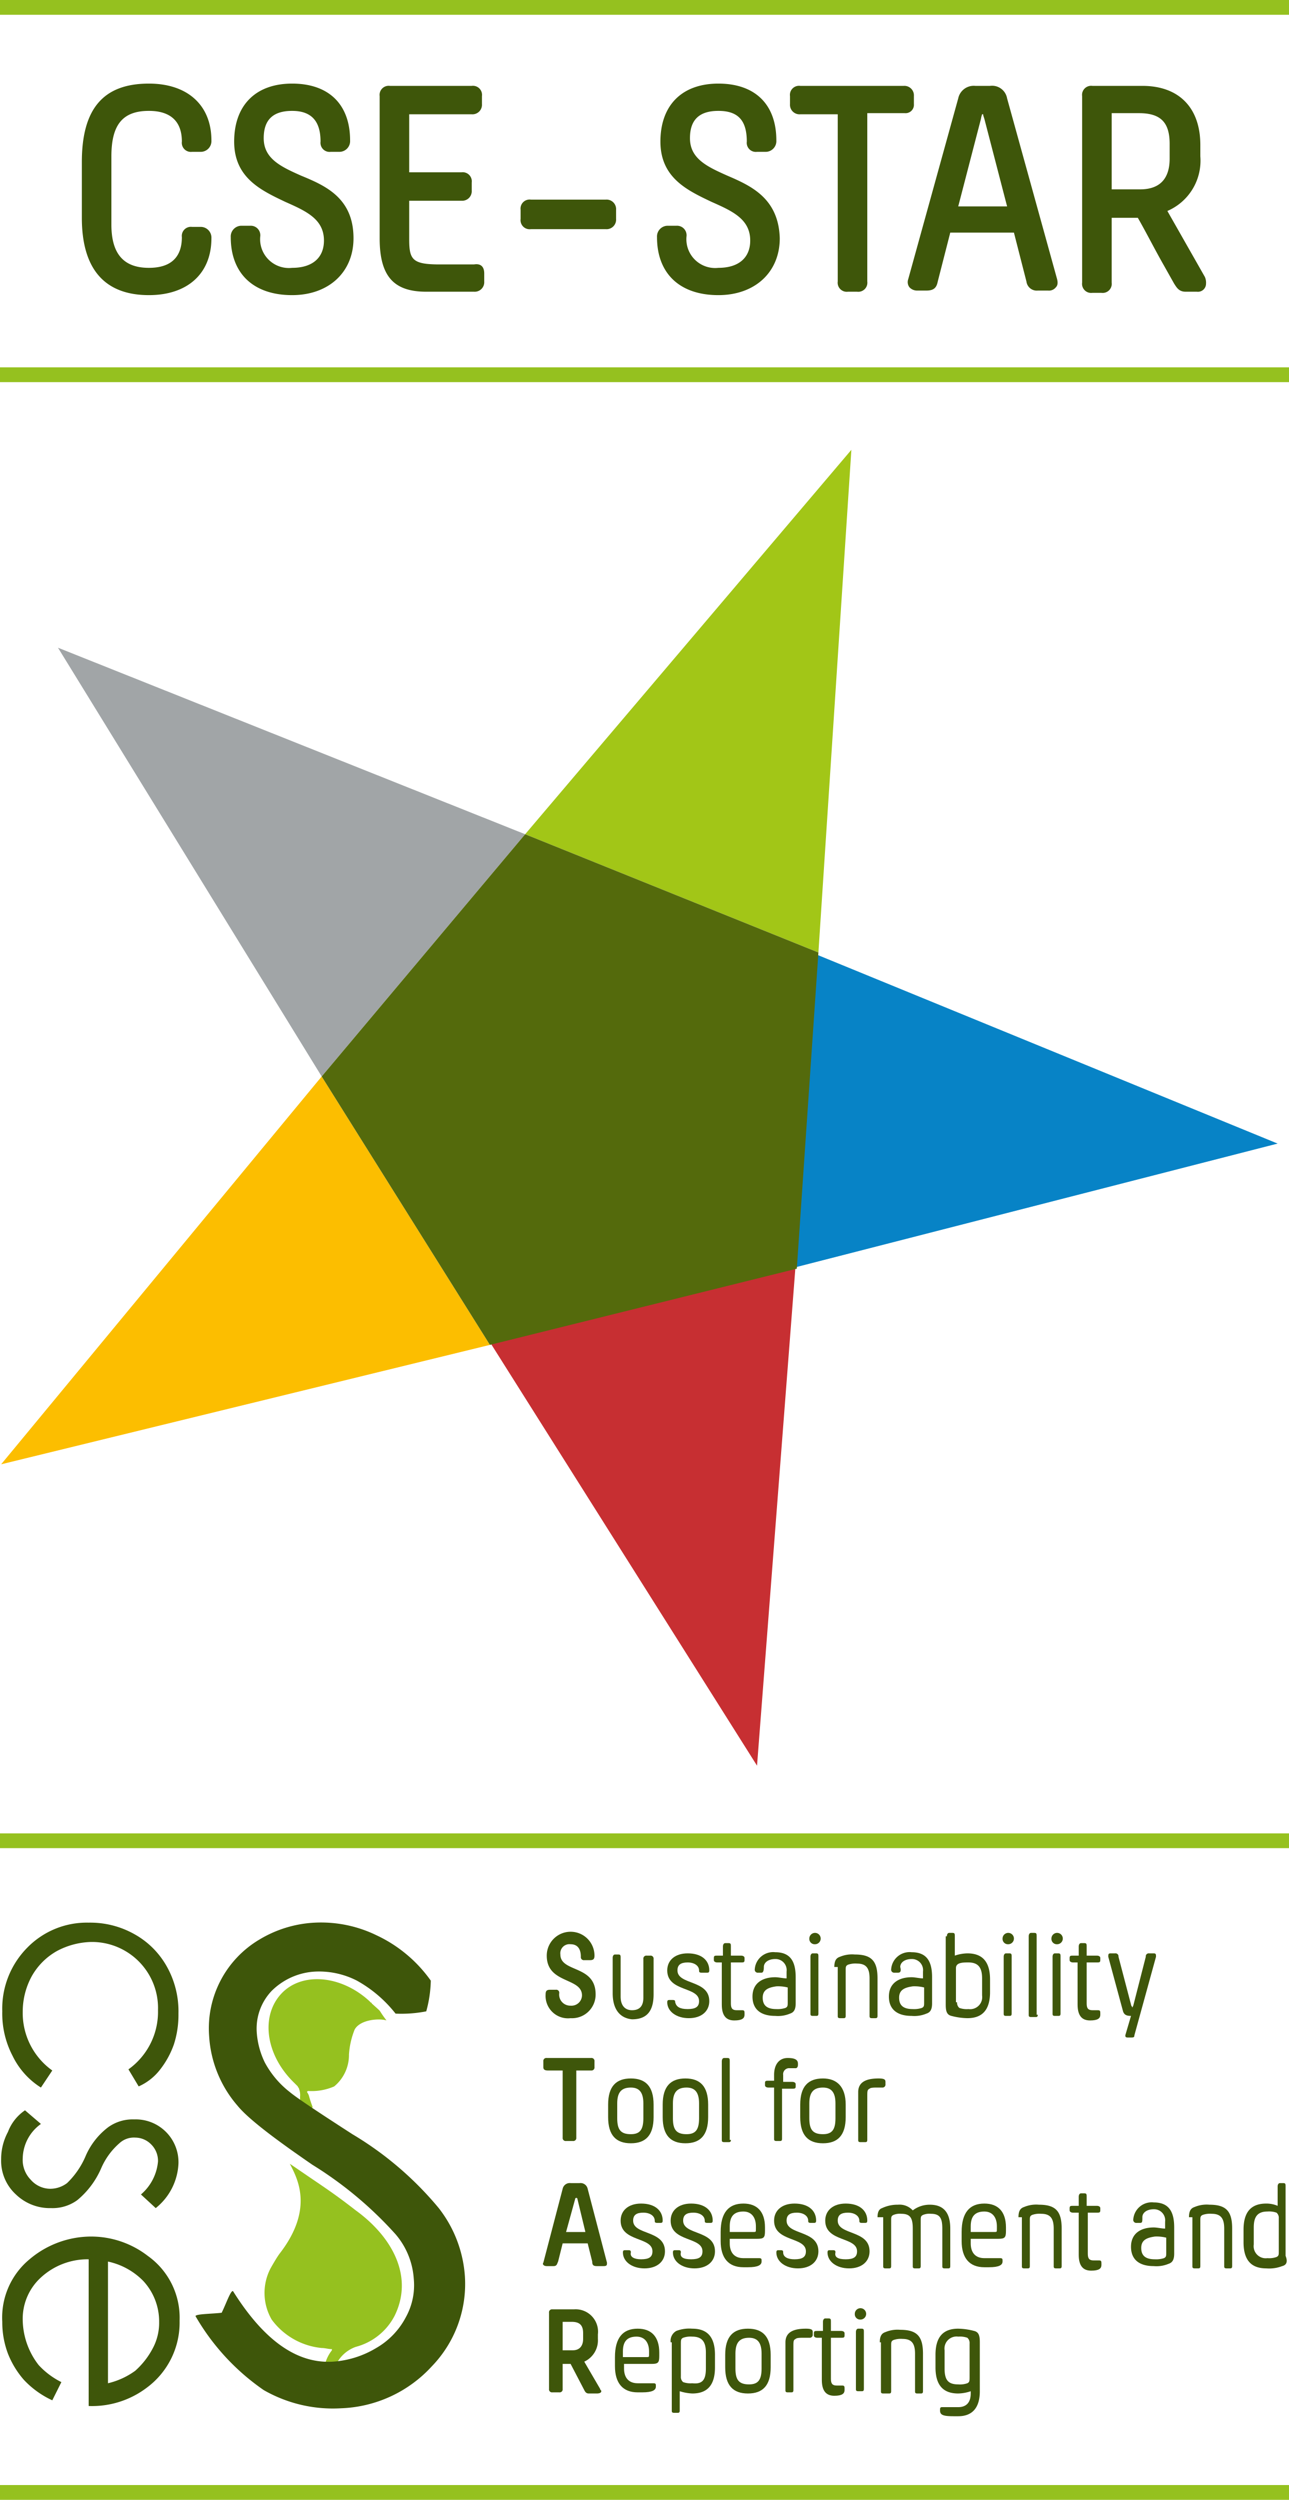
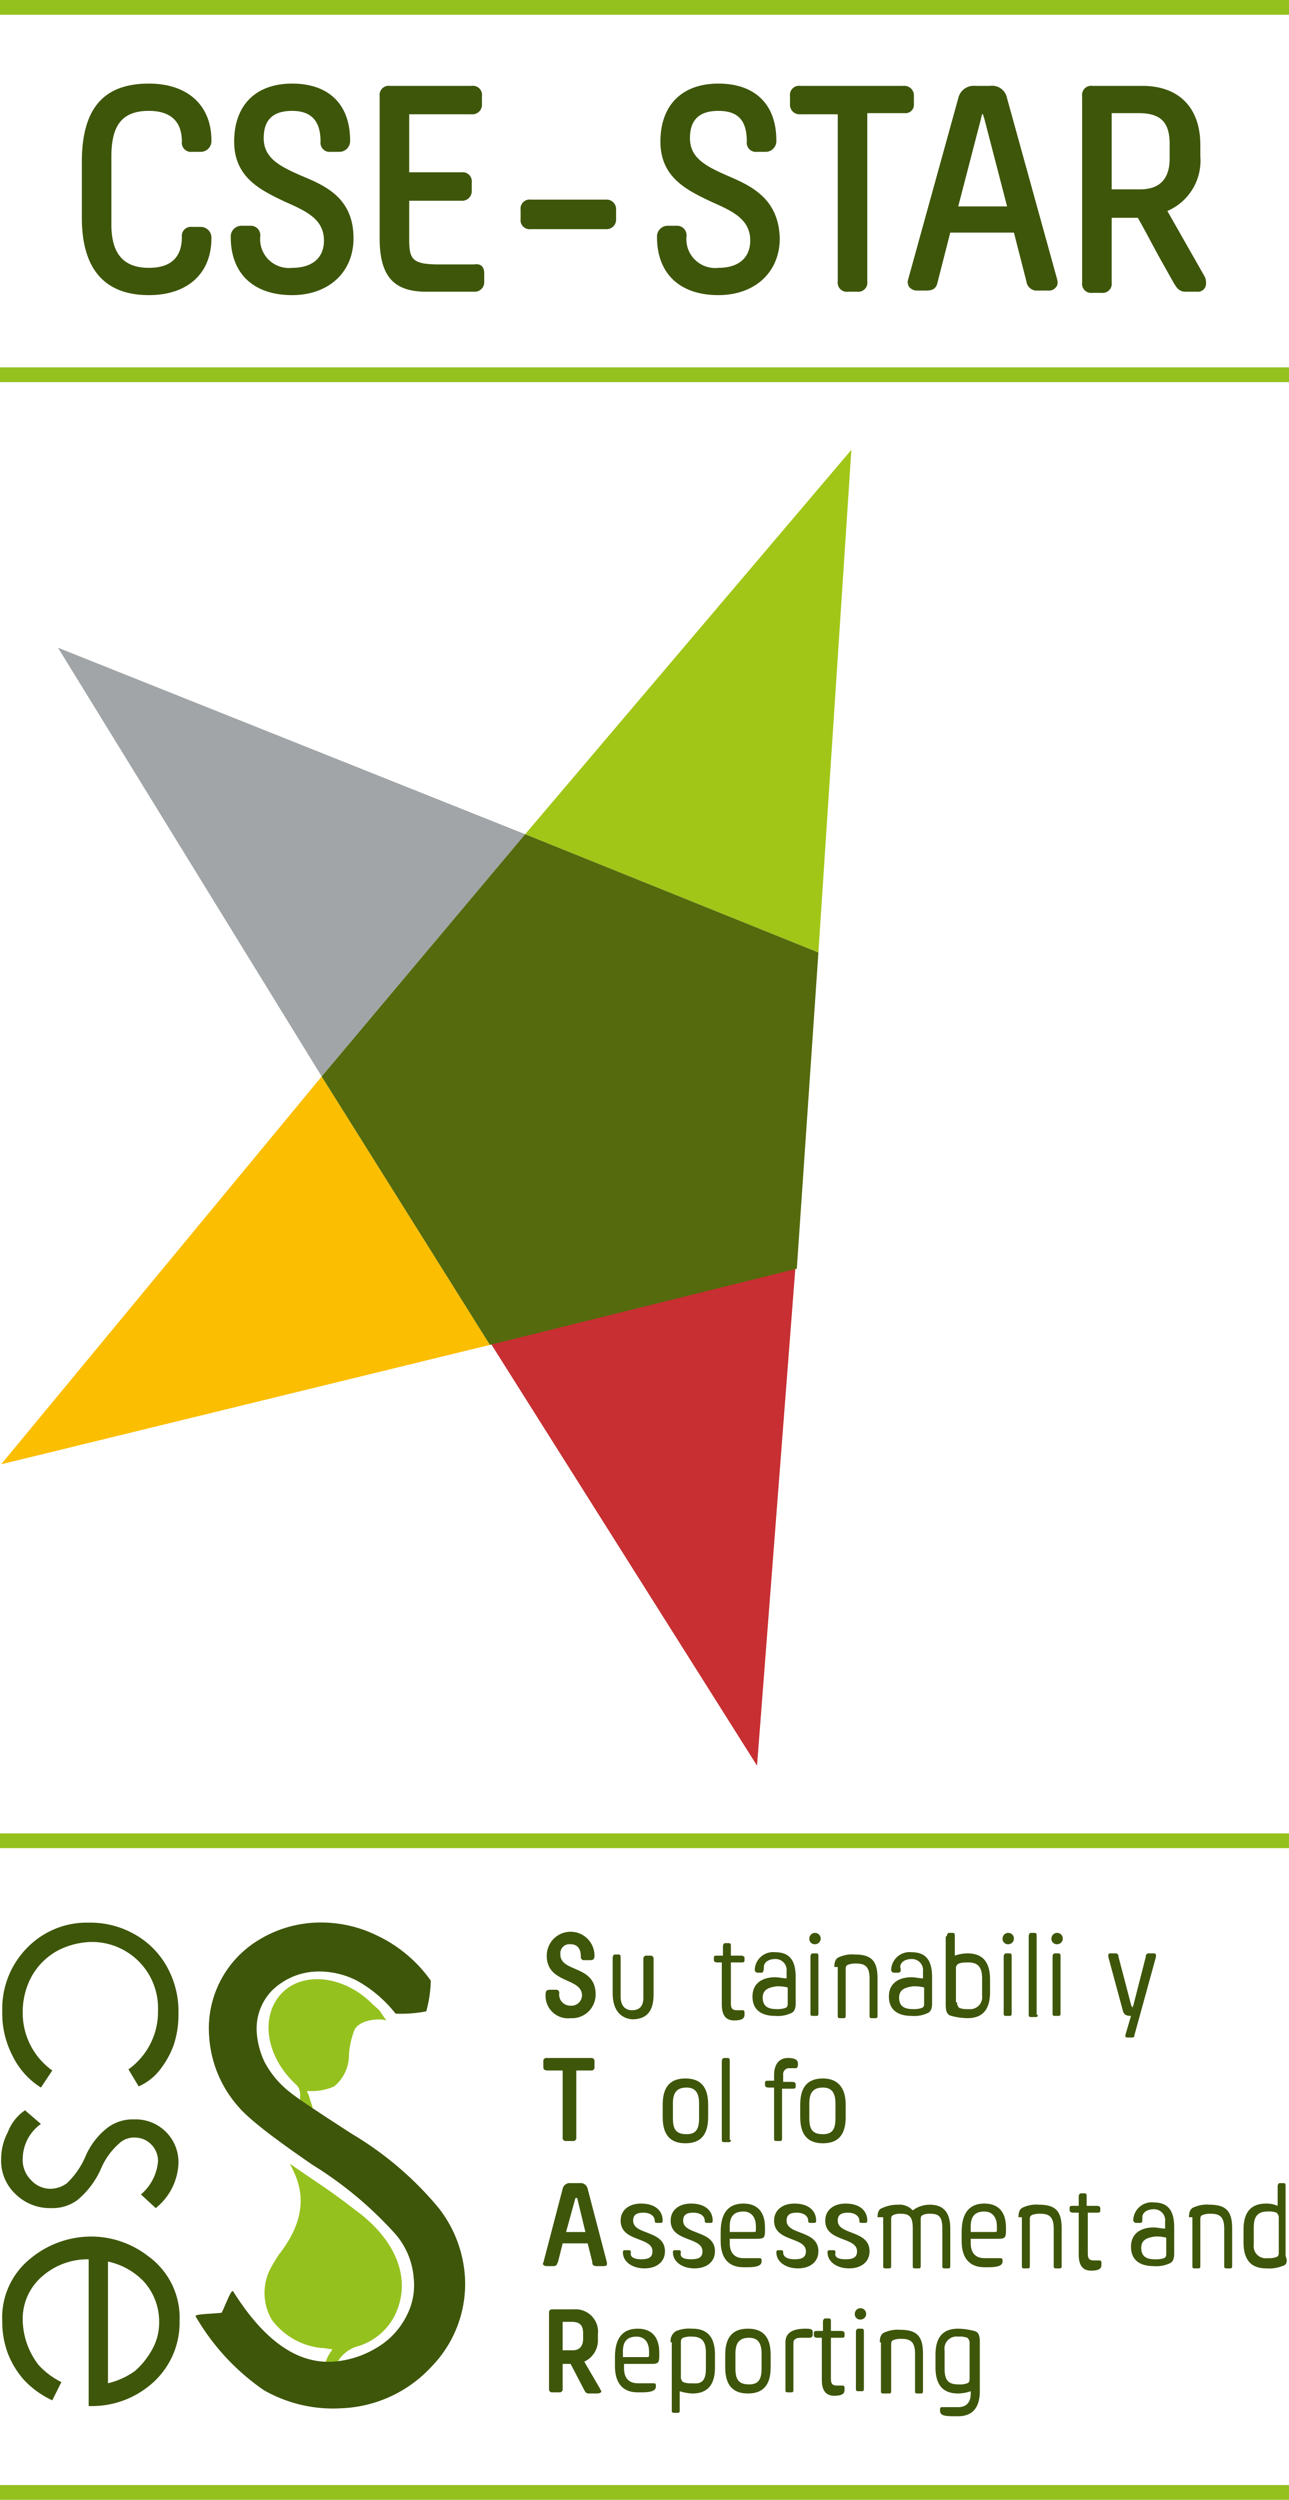
<svg xmlns="http://www.w3.org/2000/svg" width="113.4" height="219.8" viewBox="0 0 113.4 219.8">
  <defs>
    <style>.a{fill:#a2c617;}.b{fill:#a1a5a7;}.c{fill:#fcbe00;}.d{fill:#c72f32;}.e{fill:#0783c6;}.f{fill:#546a0c;}.g{fill:none;stroke:#95c11f;stroke-width:1.3px;}.h{fill:#3e560a;}.i{fill:#95c11f;}</style>
  </defs>
  <g transform="translate(-10.3 -9.45)">
    <path class="a" d="M56.5,82.8,82.3,93.2,85.2,49Z" />
    <path class="b" d="M38.6,104.1,56.5,82.8,15.4,66.4Z" />
    <path class="c" d="M53.4,127.7,38.6,104.1,10.4,138.2Z" />
    <path class="d" d="M80.4,121l-27,6.7L77,165.1Z" transform="translate(-0.1 -0.4)" />
-     <path class="e" d="M82.3,93.2,80.4,121l42.9-11Z" transform="translate(-0.6 0)" />
    <path class="f" d="M53.4,127.7l27-6.7,1.9-27.8L56.5,82.8,38.6,104.1Z" />
    <path class="g" d="M10.3,228.6H123.7M10.3,171.3H123.7" />
    <path class="h" d="M58.3,184.8c0-.3.1-.4.4-.4h.5a.265.265,0,0,1,.3.3.975.975,0,0,0,1,1.1.923.923,0,0,0,1-.9c0-1.6-3.1-1-3.1-3.5a2.1,2.1,0,1,1,4.2,0c0,.3-.1.4-.4.4h-.5a.265.265,0,0,1-.3-.3c0-.7-.3-1.1-.9-1.1a.8.8,0,0,0-.9.9c0,1.6,3.1.9,3.1,3.5a2.075,2.075,0,0,1-2.2,2.1,1.974,1.974,0,0,1-2.2-2.1Z" />
    <path class="h" d="M64.2,184.7v-3.1c0-.2.1-.3.2-.3h.3c.2,0,.2.1.2.3V185c0,.8.4,1.2,1,1.2.7,0,1-.4,1-1.1v-3.4a.265.265,0,0,1,.3-.3h.3a.265.265,0,0,1,.3.3v3.1c0,1.6-.7,2.2-1.9,2.2C64.9,186.9,64.2,186.2,64.2,184.7Z" />
-     <path class="h" d="M70.8,186.1c.7,0,1-.2,1-.7,0-1.3-2.8-.8-2.8-2.7,0-.9.7-1.5,1.8-1.5,1.2,0,1.9.6,1.9,1.5,0,.2-.1.2-.2.2H72c-.2,0-.2-.1-.2-.2,0-.4-.4-.7-1-.7s-.9.2-.9.7c0,1.3,2.8.8,2.8,2.7,0,.9-.7,1.5-1.8,1.5s-1.9-.6-1.9-1.4c0-.2.1-.2.2-.2h.3c.2,0,.2.1.2.2C69.8,185.9,70.1,186.1,70.8,186.1Z" />
    <path class="h" d="M73.4,182c-.2,0-.3-.1-.3-.2v-.2c0-.2.1-.2.3-.2h.5v-.8c0-.2.1-.3.2-.3h.3c.2,0,.2.1.2.3v.8h.9c.2,0,.3.1.3.2v.2c0,.2-.1.2-.3.2h-.9v3.6c0,.4.1.6.5.6h.5c.2,0,.2.1.2.3v.1c0,.3-.2.5-.9.5s-1.1-.4-1.1-1.4V182Z" />
    <path class="h" d="M77.3,182.9H77a.265.265,0,0,1-.3-.3,1.624,1.624,0,0,1,1.8-1.5c1.4,0,1.8.9,1.8,2.2v2.3c0,.6-.2.8-.5.9a2.745,2.745,0,0,1-1.3.2c-1.3,0-2-.6-2-1.7,0-1.2.9-1.7,2-1.7.3,0,.7.1,1,.1v-.6a.975.975,0,0,0-1-1.1c-.6,0-1,.3-1,.7S77.4,182.9,77.3,182.9Zm.1,2.2c0,.7.4,1,1.2,1a2.2,2.2,0,0,0,.8-.1c.2-.1.2-.2.2-.5v-1.3a3.4,3.4,0,0,0-1-.1c-.7.1-1.2.3-1.2,1Z" />
    <path class="h" d="M81.5,179.9a.5.5,0,1,1,.5.5.472.472,0,0,1-.5-.5Zm.1,1.6c0-.2.1-.3.2-.3h.3c.2,0,.2.1.2.3v5c0,.2-.1.2-.2.2h-.3c-.2,0-.2-.1-.2-.2Z" />
    <path class="h" d="M83.7,182.4c0-.6.2-.8.5-.9a2.745,2.745,0,0,1,1.3-.2c1.5,0,2,.6,2,2.1v3.3c0,.2-.1.2-.2.2H87c-.2,0-.2-.1-.2-.2v-3.3c0-.9-.3-1.3-1.1-1.3a1.949,1.949,0,0,0-.8.1c-.2.1-.2.2-.2.5v4c0,.2-.1.2-.2.2h-.3c-.2,0-.2-.1-.2-.2v-4.3Z" />
    <path class="h" d="M89.3,182.9H89a.265.265,0,0,1-.3-.3,1.624,1.624,0,0,1,1.8-1.5c1.4,0,1.8.9,1.8,2.2v2.3c0,.6-.2.8-.5.9a2.745,2.745,0,0,1-1.3.2c-1.3,0-2-.6-2-1.7,0-1.2.9-1.7,2-1.7.3,0,.7.1,1,.1v-.6a.975.975,0,0,0-1-1.1c-.6,0-1,.3-1,.7C89.6,182.8,89.5,182.9,89.3,182.9Zm.1,2.2c0,.7.4,1,1.2,1a2.2,2.2,0,0,0,.8-.1c.2-.1.2-.2.2-.5v-1.3a3.4,3.4,0,0,0-1-.1c-.7.1-1.2.3-1.2,1Z" />
    <path class="h" d="M93.6,179.7c0-.2.1-.3.2-.3h.3c.2,0,.2.1.2.3v1.7a3.6,3.6,0,0,1,1.1-.2c1.3,0,2,.7,2,2.3v1.1c0,1.6-.7,2.3-2,2.3a5.9,5.9,0,0,1-1.4-.2c-.4-.1-.5-.4-.5-1v-6Zm.9,5.8a.588.588,0,0,0,.2.5,1.949,1.949,0,0,0,.8.1,1.061,1.061,0,0,0,1.2-1.2v-1.5c0-.9-.3-1.4-1.2-1.4-.5,0-1.1,0-1.1.5v3Z" />
    <path class="h" d="M98.5,179.9a.5.5,0,1,1,.5.5.472.472,0,0,1-.5-.5Zm.1,1.6c0-.2.1-.3.2-.3h.3c.2,0,.2.1.2.3v5c0,.2-.1.2-.2.2h-.3c-.2,0-.2-.1-.2-.2Z" />
    <path class="h" d="M101.6,186.6c0,.2-.1.2-.2.2H101c-.2,0-.2-.1-.2-.2v-6.9c0-.2.1-.3.2-.3h.3c.2,0,.2.1.2.3v6.9Z" />
    <path class="h" d="M102.8,179.9a.5.5,0,1,1,.5.5.472.472,0,0,1-.5-.5Zm.1,1.6c0-.2.1-.3.2-.3h.3c.2,0,.2.1.2.3v5c0,.2-.1.2-.2.2h-.3c-.2,0-.2-.1-.2-.2Z" />
-     <path class="h" d="M104.7,182c-.2,0-.3-.1-.3-.2v-.2c0-.2.1-.2.3-.2h.5v-.8c0-.2.1-.3.2-.3h.3c.2,0,.2.1.2.3v.8h.9c.2,0,.3.1.3.2v.2c0,.2-.1.2-.3.2h-.9v3.6c0,.4.1.6.5.6h.5c.2,0,.2.1.2.3v.1c0,.3-.2.5-.9.5s-1.1-.4-1.1-1.4V182Z" />
    <path class="h" d="M110,185.8l1.1-4.3a.265.265,0,0,1,.3-.3h.4c.2,0,.2.1.2.3l-1.9,6.9c0,.2-.1.2-.3.2h-.3c-.2,0-.2-.1-.2-.2l.5-1.7c-.4,0-.6-.1-.7-.4l-1.3-4.8c0-.2,0-.3.2-.3h.4a.265.265,0,0,1,.3.3l1.1,4.2a.349.349,0,0,0,.1.2C109.9,186,109.9,186,110,185.8Z" />
    <path class="h" d="M58.1,191.2v-.5a.265.265,0,0,1,.3-.3h3.9a.265.265,0,0,1,.3.3v.5a.265.265,0,0,1-.3.3H61v5.9a.265.265,0,0,1-.3.3h-.6a.265.265,0,0,1-.3-.3v-5.9H58.5C58.2,191.5,58.1,191.4,58.1,191.2Z" />
-     <path class="h" d="M67.8,194.5v1.1c0,1.6-.7,2.3-2,2.3s-2-.7-2-2.3v-1.1c0-1.6.7-2.3,2-2.3S67.8,192.9,67.8,194.5Zm-.9,1.2v-1.3c0-.9-.3-1.4-1.1-1.4-.9,0-1.2.5-1.2,1.4v1.3c0,1,.3,1.4,1.2,1.4C66.6,197.1,66.9,196.7,66.9,195.7Z" />
    <path class="h" d="M72.6,194.5v1.1c0,1.6-.7,2.3-2,2.3s-2-.7-2-2.3v-1.1c0-1.6.7-2.3,2-2.3S72.6,192.9,72.6,194.5Zm-.8,1.2v-1.3c0-.9-.3-1.4-1.1-1.4-.9,0-1.2.5-1.2,1.4v1.3c0,1,.3,1.4,1.2,1.4.8,0,1.1-.4,1.1-1.4Z" />
    <path class="h" d="M74.6,197.6c0,.2-.1.2-.2.2H74c-.2,0-.2-.1-.2-.2v-6.9c0-.2.1-.3.2-.3h.3c.2,0,.2.1.2.3v6.9Z" />
    <path class="h" d="M79.1,193v4.5c0,.2-.1.2-.2.2h-.3c-.2,0-.2-.1-.2-.2V193h-.5c-.2,0-.3-.1-.3-.2v-.2c0-.2.1-.2.3-.2h.5v-.5c0-1,.5-1.5,1.2-1.5s.9.2.9.5v.1c0,.2-.1.3-.2.3h-.5a.53.53,0,0,0-.6.6v.6H80c.2,0,.3.1.3.2v.2c0,.2-.1.2-.3.2h-.9Z" />
    <path class="h" d="M84.7,194.5v1.1c0,1.6-.7,2.3-2,2.3s-2-.7-2-2.3v-1.1c0-1.6.7-2.3,2-2.3C83.9,192.2,84.7,192.9,84.7,194.5Zm-.9,1.2v-1.3c0-.9-.3-1.4-1.1-1.4-.9,0-1.2.5-1.2,1.4v1.3c0,1,.3,1.4,1.2,1.4.8,0,1.1-.4,1.1-1.4Z" />
-     <path class="h" d="M87.5,193c-.3,0-.6,0-.7.1-.2.1-.2.2-.2.7v3.8c0,.2-.1.2-.2.2H86c-.2,0-.2-.1-.2-.2v-4.2c0-1,.9-1.2,1.8-1.2.5,0,.6.1.6.3v.2a.265.265,0,0,1-.3.3h-.4Z" />
    <path class="h" d="M61.3,201.4a.64.64,0,0,1,.7.5l1.7,6.5c0,.2,0,.3-.3.3h-.6c-.3,0-.4-.1-.4-.4l-.4-1.6H59.8l-.4,1.6c-.1.2-.1.4-.4.4h-.6c-.3,0-.4-.2-.3-.3l1.7-6.5a.64.64,0,0,1,.7-.5Zm-1.2,4.3h1.7l-.7-2.9a.1.1,0,1,0-.2,0Z" />
    <path class="h" d="M66.7,208.1c.7,0,1-.2,1-.7,0-1.3-2.8-.8-2.8-2.7,0-.9.7-1.5,1.8-1.5,1.2,0,1.9.6,1.9,1.5,0,.2-.1.2-.2.2h-.3c-.2,0-.2-.1-.2-.2,0-.4-.4-.7-1-.7s-.9.2-.9.7c0,1.3,2.8.8,2.8,2.7,0,.9-.7,1.5-1.8,1.5s-1.9-.6-1.9-1.4c0-.2.1-.2.2-.2h.3c.2,0,.2.1.2.2C65.7,207.9,66.1,208.1,66.7,208.1Z" />
    <path class="h" d="M71.1,208.1c.7,0,1-.2,1-.7,0-1.3-2.8-.8-2.8-2.7,0-.9.7-1.5,1.8-1.5,1.2,0,1.9.6,1.9,1.5,0,.2-.1.2-.2.2h-.3c-.2,0-.2-.1-.2-.2,0-.4-.4-.7-1-.7s-.9.2-.9.7c0,1.3,2.8.8,2.8,2.7,0,.9-.7,1.5-1.8,1.5s-1.9-.6-1.9-1.4c0-.2.1-.2.2-.2H70c.2,0,.2.1.2.2Q70.05,208.1,71.1,208.1Z" />
    <path class="h" d="M75.7,208.8c-1.3,0-2-.8-2-2.3v-.8c0-1.7.7-2.5,2-2.5,1.2,0,1.9.7,1.9,2.1v.3c0,.6-.1.7-.7.7H74.5v.4c0,.8.4,1.3,1.2,1.3h1.4c.2,0,.2.1.2.2v.1c0,.3-.3.5-1.2.5Zm.9-3.1c.2,0,.2,0,.2-.3v-.2c0-.8-.4-1.3-1.1-1.3-.8,0-1.2.4-1.2,1.3v.5Z" />
    <path class="h" d="M80.2,208.1c.7,0,1-.2,1-.7,0-1.3-2.8-.8-2.8-2.7,0-.9.7-1.5,1.8-1.5,1.2,0,1.9.6,1.9,1.5,0,.2-.1.2-.2.2h-.3c-.2,0-.2-.1-.2-.2,0-.4-.4-.7-1-.7s-.9.2-.9.7c0,1.3,2.8.8,2.8,2.7,0,.9-.7,1.5-1.8,1.5s-1.9-.6-1.9-1.4c0-.2.1-.2.2-.2H79c.2,0,.2.1.2.2C79.2,207.9,79.6,208.1,80.2,208.1Z" />
    <path class="h" d="M84.7,208.1c.7,0,1-.2,1-.7,0-1.3-2.8-.8-2.8-2.7,0-.9.7-1.5,1.8-1.5,1.2,0,1.9.6,1.9,1.5,0,.2-.1.2-.2.2h-.3c-.2,0-.2-.1-.2-.2,0-.4-.4-.7-1-.7s-.9.2-.9.7c0,1.3,2.8.8,2.8,2.7,0,.9-.7,1.5-1.8,1.5s-1.9-.6-1.9-1.4c0-.2.1-.2.2-.2h.3c.2,0,.2.1.2.2Q83.65,208.1,84.7,208.1Z" />
    <path class="h" d="M87.5,204.4c0-.4.1-.7.4-.8a3.194,3.194,0,0,1,1.4-.3,1.578,1.578,0,0,1,1.3.5,2.456,2.456,0,0,1,1.5-.5c1.3,0,1.8.8,1.8,2.1v3.3c0,.2-.1.2-.2.2h-.3c-.2,0-.2-.1-.2-.2v-3.3c0-.9-.2-1.3-1-1.3a1.483,1.483,0,0,0-.7.1c-.2.1-.2.2-.2.5v4c0,.2-.1.2-.2.2h-.3c-.2,0-.2-.1-.2-.2v-3.3c0-.9-.2-1.3-1-1.3a1.483,1.483,0,0,0-.7.1c-.2.1-.2.2-.2.5v4c0,.2-.1.2-.2.2h-.3c-.2,0-.2-.1-.2-.2v-4.3Z" />
    <path class="h" d="M96.9,208.8c-1.3,0-2-.8-2-2.3v-.8c0-1.7.7-2.5,2-2.5,1.2,0,1.9.7,1.9,2.1v.3c0,.6-.1.7-.7.7H95.7v.4c0,.8.4,1.3,1.2,1.3h1.4c.2,0,.2.1.2.2v.1c0,.3-.3.5-1.2.5Zm.9-3.1c.2,0,.2,0,.2-.3v-.2c0-.8-.4-1.3-1.1-1.3-.8,0-1.2.4-1.2,1.3v.5Z" />
    <path class="h" d="M99.9,204.4c0-.6.2-.8.5-.9a2.745,2.745,0,0,1,1.3-.2c1.5,0,2,.6,2,2.1v3.3c0,.2-.1.2-.2.2h-.3c-.2,0-.2-.1-.2-.2v-3.3c0-.9-.3-1.3-1.1-1.3a1.949,1.949,0,0,0-.8.1c-.2.1-.2.2-.2.5v4c0,.2-.1.2-.2.2h-.3c-.2,0-.2-.1-.2-.2v-4.3Z" />
    <path class="h" d="M104.7,204c-.2,0-.3-.1-.3-.2v-.2c0-.2.1-.2.3-.2h.5v-.8c0-.2.1-.3.2-.3h.3c.2,0,.2.1.2.3v.8h.9c.2,0,.3.1.3.2v.2c0,.2-.1.2-.3.2H106v3.6c0,.4.1.6.5.6h.5c.2,0,.2.1.2.3v.1c0,.3-.2.5-.9.5s-1.1-.4-1.1-1.4V204Z" />
    <path class="h" d="M110.6,204.9h-.3a.265.265,0,0,1-.3-.3,1.624,1.624,0,0,1,1.8-1.5c1.4,0,1.8.9,1.8,2.2v2.3c0,.6-.2.8-.5.9a2.745,2.745,0,0,1-1.3.2c-1.3,0-2-.6-2-1.7,0-1.2.9-1.7,2-1.7.3,0,.7.1,1,.1v-.6a.975.975,0,0,0-1-1.1c-.6,0-1,.3-1,.7S110.8,204.9,110.6,204.9Zm.1,2.2c0,.7.4,1,1.2,1a2.2,2.2,0,0,0,.8-.1c.2-.1.2-.2.2-.5v-1.3a3.4,3.4,0,0,0-1-.1c-.7.1-1.2.3-1.2,1Z" />
    <path class="h" d="M114.9,204.4c0-.6.2-.8.5-.9a2.745,2.745,0,0,1,1.3-.2c1.5,0,2,.6,2,2.1v3.3c0,.2-.1.2-.2.2h-.3c-.2,0-.2-.1-.2-.2v-3.3c0-.9-.3-1.3-1.1-1.3a1.949,1.949,0,0,0-.8.1c-.2.1-.2.2-.2.5v4c0,.2-.1.2-.2.2h-.3c-.2,0-.2-.1-.2-.2v-4.3Z" />
    <path class="h" d="M123.1,208.7a3.178,3.178,0,0,1-1.4.2c-1.3,0-2-.7-2-2.3v-1.1c0-1.6.7-2.3,2-2.3a2.509,2.509,0,0,1,1,.2v-1.7c0-.2.1-.3.2-.3h.3c.2,0,.2.1.2.3v6.1Q123.7,208.55,123.1,208.7Zm-.3-4.2a.588.588,0,0,0-.2-.5,1.949,1.949,0,0,0-.8-.1c-.9,0-1.2.5-1.2,1.4v1.5a1.061,1.061,0,0,0,1.2,1.2,1.949,1.949,0,0,0,.8-.1c.2-.1.2-.2.2-.5Z" />
    <path class="h" d="M58.6,219.5v-6.7a.265.265,0,0,1,.3-.3h1.9a1.972,1.972,0,0,1,2.1,2.2v.4a2.059,2.059,0,0,1-1.2,2l1.4,2.4c0,.1.1.1.1.2s-.1.2-.4.2h-.7c-.2,0-.3-.1-.4-.3l-1.2-2.3h-.7v2.2a.265.265,0,0,1-.3.3h-.6a.265.265,0,0,1-.3-.3Zm1.2-6v2.6h.9c.6,0,.9-.4.9-1v-.5c0-.7-.3-1-1-1h-.8Z" />
    <path class="h" d="M66.4,219.8c-1.3,0-2-.8-2-2.3v-.8c0-1.7.7-2.5,2-2.5,1.2,0,1.9.7,1.9,2.1v.3c0,.6-.1.7-.7.7H65.2v.4c0,.8.4,1.3,1.2,1.3h1.4c.2,0,.2.1.2.2v.1c0,.3-.3.5-1.2.5Zm.8-3.1c.2,0,.2,0,.2-.3v-.2c0-.8-.4-1.3-1.1-1.3-.8,0-1.2.4-1.2,1.3v.5Z" />
    <path class="h" d="M69.3,215.4a1,1,0,0,1,.5-1,3.178,3.178,0,0,1,1.4-.2c1.3,0,2,.7,2,2.3v1.1c0,1.6-.7,2.3-2,2.3a4.252,4.252,0,0,1-1.1-.2v1.7c0,.2-.1.2-.2.2h-.3c-.2,0-.2-.1-.2-.2v-6Zm3.1,2.3v-1.4c0-.9-.3-1.4-1.2-1.4a1.949,1.949,0,0,0-.8.1c-.2.1-.2.2-.2.6v2.8a.588.588,0,0,0,.2.5,1.949,1.949,0,0,0,.8.1C72.1,219.1,72.4,218.7,72.4,217.7Z" />
    <path class="h" d="M78.1,216.5v1.1c0,1.6-.7,2.3-2,2.3s-2-.7-2-2.3v-1.1c0-1.6.7-2.3,2-2.3S78.1,214.9,78.1,216.5Zm-.8,1.2v-1.3c0-.9-.3-1.4-1.1-1.4-.9,0-1.2.5-1.2,1.4v1.3c0,1,.3,1.4,1.2,1.4.8,0,1.1-.4,1.1-1.4Z" />
    <path class="h" d="M81,215c-.3,0-.6,0-.7.1-.2.1-.2.2-.2.7v3.8c0,.2-.1.2-.2.2h-.3c-.2,0-.2-.1-.2-.2v-4.2c0-1,.9-1.2,1.8-1.2.5,0,.6.1.6.3v.2a.265.265,0,0,1-.3.3H81Z" />
    <path class="h" d="M82.2,215c-.2,0-.3-.1-.3-.2v-.2c0-.2.1-.2.3-.2h.5v-.8c0-.2.1-.3.2-.3h.3c.2,0,.2.1.2.3v.8h.9c.2,0,.3.1.3.2v.2c0,.2-.1.2-.3.2h-.9v3.6c0,.4.1.6.5.6h.5c.2,0,.2.1.2.3v.1c0,.3-.2.5-.9.5s-1.1-.4-1.1-1.4V215Z" />
    <path class="h" d="M85.5,212.9a.5.5,0,1,1,.5.5.472.472,0,0,1-.5-.5Zm.1,1.6c0-.2.1-.3.2-.3h.3c.2,0,.2.1.2.3v5c0,.2-.1.2-.2.2h-.3c-.2,0-.2-.1-.2-.2Z" />
    <path class="h" d="M87.7,215.4c0-.6.2-.8.5-.9a2.745,2.745,0,0,1,1.3-.2c1.5,0,2,.6,2,2.1v3.3c0,.2-.1.2-.2.2H91c-.2,0-.2-.1-.2-.2v-3.3c0-.9-.3-1.3-1.1-1.3a1.949,1.949,0,0,0-.8.1c-.2.1-.2.2-.2.5v4c0,.2-.1.2-.2.2H88c-.2,0-.2-.1-.2-.2v-4.3Z" />
    <path class="h" d="M92.6,216.5c0-1.6.7-2.3,2-2.3a5.9,5.9,0,0,1,1.4.2c.4.1.5.4.5,1v4.3c0,1.5-.7,2.2-1.9,2.2h-.4c-.9,0-1.2-.1-1.2-.5v-.1c0-.2.1-.2.2-.2h1.4c.7,0,1.1-.4,1.1-1.2v-.2a3.6,3.6,0,0,1-1.1.2c-1.3,0-2-.7-2-2.3Zm.8,1.2c0,1,.3,1.4,1.2,1.4a1.949,1.949,0,0,0,.8-.1c.2-.1.2-.2.2-.6v-2.9a.588.588,0,0,0-.2-.5,1.949,1.949,0,0,0-.8-.1,1.061,1.061,0,0,0-1.2,1.2Z" />
    <path class="g" d="M10.3,42.4H123.7M10.3,10.1H123.7" />
    <path class="i" d="M43,185.6c0-.1-.1-.1,0,0l-.2-.2c-2.5-2.3-6-2.6-7.8-.6s-1.3,5.4,1.2,7.8l.3.3c0,.1.1.1.1.2a1.483,1.483,0,0,1,.1.7v.2c0,.3.2.5.3.5a.1.1,0,0,1,.1.1c.1.4.2.6.4.6.1,0,.2-.2.3-.5a9.441,9.441,0,0,1-.3-.9c-.1-.4-.3-.4-.1-.5a4.921,4.921,0,0,0,2.3-.4,3.57,3.57,0,0,0,1.3-2.8,7.116,7.116,0,0,1,.5-2.2c.5-.9,2.2-1,2.8-.8-.9-1.2-.2-.5-1.3-1.5Z" />
    <path class="i" d="M41.6,203.8c-2.2-1.7-2.6-1.9-5.8-4.1.6,1.2,2.2,3.9-.9,7.9-.3.4-.8,1.3-.8,1.3a4.671,4.671,0,0,0,.1,4.5,6.2,6.2,0,0,0,4.4,2.5c.3,0,.6.1.9.1v.1a3.287,3.287,0,0,0-.6,1.2c.1-.1.1-.1.2-.1l-.4.6-.6.4-.6.2a4.706,4.706,0,0,0-.5.2,1.551,1.551,0,0,0,1.2.2,3.051,3.051,0,0,0,1.3-.9,3.984,3.984,0,0,1,.3-.4,3.076,3.076,0,0,1,1.8-1.7,5.385,5.385,0,0,0,3.4-2.7c1.7-3.4-.1-6.9-3.4-9.3Z" />
    <path class="h" d="M27.5,213.1c0-.2,1.5-.2,2.3-.3.4-.8.8-2,1-1.9,2.7,4.3,5.6,6.4,8.8,6.2a8.489,8.489,0,0,0,3.8-1.2,6.728,6.728,0,0,0,2.6-2.7,5.823,5.823,0,0,0,.7-3.4,6.685,6.685,0,0,0-1.6-3.9,33.375,33.375,0,0,0-7.3-6.1c-3.5-2.4-5.7-4.1-6.6-5.2a10.279,10.279,0,0,1-2.5-6.1,9.074,9.074,0,0,1,4.4-8.5,10.424,10.424,0,0,1,4.9-1.5,11.155,11.155,0,0,1,5.4,1.1,12.166,12.166,0,0,1,4.8,4,10.952,10.952,0,0,1-.4,2.7,11.416,11.416,0,0,1-2.7.2,11.308,11.308,0,0,0-3.4-2.9,7.323,7.323,0,0,0-3.6-.8,5.86,5.86,0,0,0-3.9,1.7,4.814,4.814,0,0,0-1.3,3.8,7.172,7.172,0,0,0,.7,2.5,8.21,8.21,0,0,0,2.2,2.6c.6.5,2.4,1.7,5.5,3.7a29.4,29.4,0,0,1,7.6,6.5,10.937,10.937,0,0,1,2.3,6,10.418,10.418,0,0,1-2.9,7.9,11.38,11.38,0,0,1-8,3.7,12.24,12.24,0,0,1-6.8-1.6,20.089,20.089,0,0,1-6-6.5Z" />
    <path class="h" d="M19.8,208.3a6.145,6.145,0,0,1,3.1,1.7,5.239,5.239,0,0,1,1.4,3.6,4.751,4.751,0,0,1-.6,2.4,7.006,7.006,0,0,1-1.5,1.9,6.691,6.691,0,0,1-2.4,1.1Zm-6.1,9.1a6.609,6.609,0,0,1-1.4-3.9,4.918,4.918,0,0,1,1.6-3.8,6.074,6.074,0,0,1,4.2-1.6V221a7.97,7.97,0,0,0,5.1-1.6,7.115,7.115,0,0,0,2.9-5.9,6.666,6.666,0,0,0-2.8-5.7,8.164,8.164,0,0,0-5-1.7,8.393,8.393,0,0,0-5.4,2,6.642,6.642,0,0,0-2.4,5.5,7.782,7.782,0,0,0,.5,2.8,7.9,7.9,0,0,0,1.4,2.3,8.042,8.042,0,0,0,2.5,1.8l.8-1.6a6.9,6.9,0,0,1-2-1.5M26,199.7a3.764,3.764,0,0,0-3.9-3.9,3.691,3.691,0,0,0-2.3.7,6.327,6.327,0,0,0-2,2.6,7.164,7.164,0,0,1-1.6,2.3,2.456,2.456,0,0,1-1.5.5,2.289,2.289,0,0,1-1.7-.8,2.489,2.489,0,0,1-.7-1.9,3.8,3.8,0,0,1,1.6-3L12.5,195a4,4,0,0,0-1.5,1.9,5.025,5.025,0,0,0-.6,2.4,4.01,4.01,0,0,0,1.3,3.1,4.3,4.3,0,0,0,3.1,1.2,3.691,3.691,0,0,0,2.3-.7,7.488,7.488,0,0,0,2.1-2.8,6.169,6.169,0,0,1,1.6-2.2,1.872,1.872,0,0,1,1.4-.5,1.974,1.974,0,0,1,1.4.6,2.035,2.035,0,0,1,.6,1.5,4.315,4.315,0,0,1-1.5,2.9l1.3,1.2a5.318,5.318,0,0,0,2-3.9m-1.6-8.3a7.761,7.761,0,0,0,1.2-2.2,8.423,8.423,0,0,0,.4-2.7,8.041,8.041,0,0,0-1-4.1,7.353,7.353,0,0,0-2.9-2.9,7.924,7.924,0,0,0-4-1,7.318,7.318,0,0,0-5.4,2.2,7.613,7.613,0,0,0-2.2,5.6,8.025,8.025,0,0,0,.9,3.9,6.785,6.785,0,0,0,2.5,2.8l1-1.5a6.219,6.219,0,0,1-2.6-5.2,6.5,6.5,0,0,1,.8-3.1,5.81,5.81,0,0,1,2.2-2.2,6.736,6.736,0,0,1,3-.8,5.811,5.811,0,0,1,5.9,6,6.219,6.219,0,0,1-2.6,5.2l.9,1.5a4.885,4.885,0,0,0,1.9-1.5" />
    <path class="h" d="M36.8,24.9c-1.8-.8-3.3-1.5-3.3-3.3,0-1.6.8-2.4,2.5-2.4s2.5.9,2.5,2.7a.8.8,0,0,0,.9.9h.7a.945.945,0,0,0,1-1c0-3.2-1.9-5-5.1-5s-5.1,1.9-5.1,5.1,2.4,4.3,4.5,5.3c1.8.8,3.4,1.5,3.4,3.4,0,1.5-1,2.4-2.8,2.4a2.531,2.531,0,0,1-2.8-2.8.839.839,0,0,0-.9-.9h-.7a.945.945,0,0,0-1,1c0,3.2,2,5.1,5.4,5.1,3.2,0,5.4-2,5.4-5,0-3.5-2.4-4.6-4.6-5.5Zm27.7,3v.8a.839.839,0,0,1-.9.9H57a.8.8,0,0,1-.9-.9v-.8A.8.8,0,0,1,57,27h6.6a.839.839,0,0,1,.9.9ZM23.4,19.2c1.1,0,2.9.3,2.9,2.7a.8.8,0,0,0,.9.9h.7a.945.945,0,0,0,1-1c0-3.1-2.1-5-5.5-5-4,0-5.9,2.2-5.9,6.9v4.9c0,4.5,2,6.8,5.9,6.8,3.4,0,5.5-1.9,5.5-5a.945.945,0,0,0-1-1h-.7a.8.8,0,0,0-.9.9c0,1.8-1,2.7-2.9,2.7-2.2,0-3.3-1.2-3.3-3.8v-6C20.1,20.4,21.1,19.2,23.4,19.2ZM52.9,33.5v.7a.839.839,0,0,1-.9.9H47.8c-2.9,0-4.1-1.4-4.1-4.7V17.9a.8.8,0,0,1,.9-.9h7.2a.8.8,0,0,1,.9.9v.7a.839.839,0,0,1-.9.9H46.3v5.1h4.6a.8.8,0,0,1,.9.9v.7a.839.839,0,0,1-.9.9H46.3v3.4c0,1.8.3,2.2,2.7,2.2h3C52.6,32.6,52.9,32.9,52.9,33.5Zm21.4-8.6c-1.8-.8-3.3-1.5-3.3-3.3,0-1.6.8-2.4,2.5-2.4S76,20,76,21.9a.8.8,0,0,0,.9.9h.7a.945.945,0,0,0,1-1c0-3.2-1.9-5-5.1-5s-5.1,1.9-5.1,5.1,2.4,4.3,4.5,5.3c1.8.8,3.4,1.5,3.4,3.4,0,1.5-1,2.4-2.8,2.4a2.531,2.531,0,0,1-2.8-2.8.839.839,0,0,0-.9-.9h-.7a.945.945,0,0,0-1,1c0,3.2,2,5.1,5.4,5.1,3.2,0,5.4-2,5.4-5-.1-3.5-2.5-4.6-4.6-5.5Zm42.1,9.5a.71.71,0,0,1-.8.7h-1c-.6,0-.8-.4-1-.7l-.9-1.6c-.8-1.4-1.5-2.8-2.3-4.2h-2.3v5.7a.8.8,0,0,1-.9.9h-.8a.8.8,0,0,1-.9-.9V17.9a.8.8,0,0,1,.9-.9h4.4c3.2,0,5.1,1.9,5.1,5.2v1A4.809,4.809,0,0,1,113,28l3.3,5.8a1.268,1.268,0,0,1,.1.6Zm-3.2-11V22.1c0-1.9-.8-2.7-2.7-2.7h-2.4v6.7h2.5c1.7,0,2.6-.9,2.6-2.7ZM90.7,18.6v-.7a.839.839,0,0,0-.9-.9H80.7a.8.8,0,0,0-.9.9v.7a.839.839,0,0,0,.9.9H84V34.2a.8.8,0,0,0,.9.9h.8a.8.8,0,0,0,.9-.9V19.4h3.3a.736.736,0,0,0,.8-.8ZM103.3,34c.1.4,0,.6-.1.7a.779.779,0,0,1-.7.3h-.9a.915.915,0,0,1-1-.8l-1.1-4.3H93.9l-1.1,4.3c-.1.5-.3.8-1,.8H91a.914.914,0,0,1-.7-.3.758.758,0,0,1-.1-.7l4.4-15.9A1.393,1.393,0,0,1,96.1,17h1.3a1.34,1.34,0,0,1,1.5,1.1Zm-4.4-6.4-2-7.7c-.1-.3-.1-.3-.1-.4h-.1a2.269,2.269,0,0,0-.1.4l-2,7.7h4.3Z" />
  </g>
</svg>